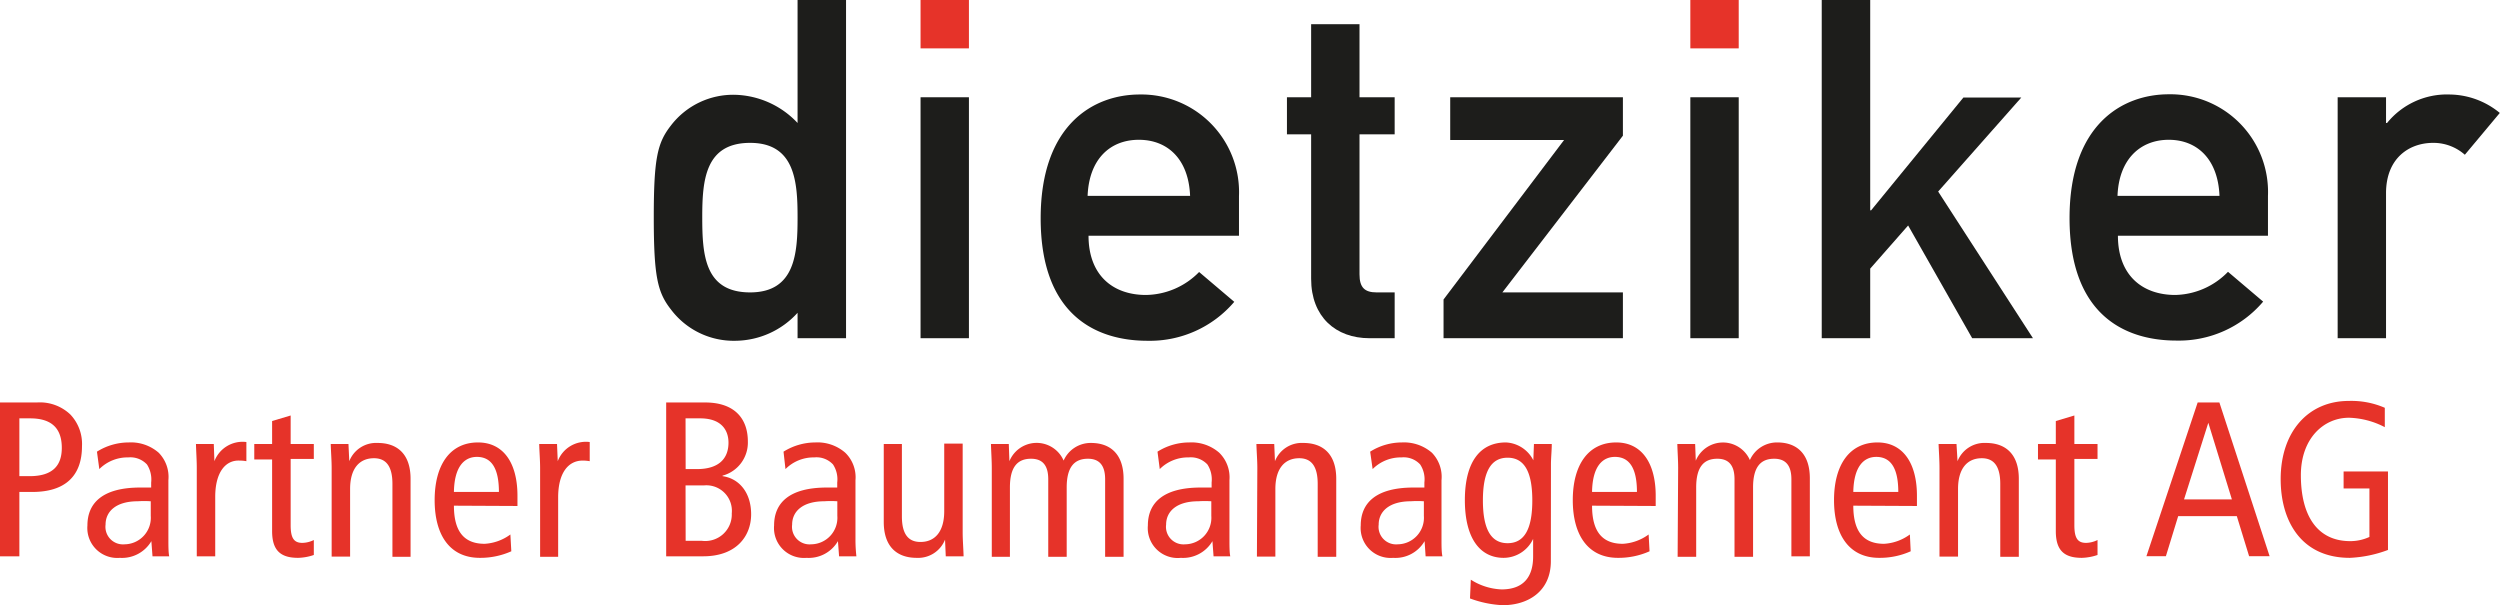
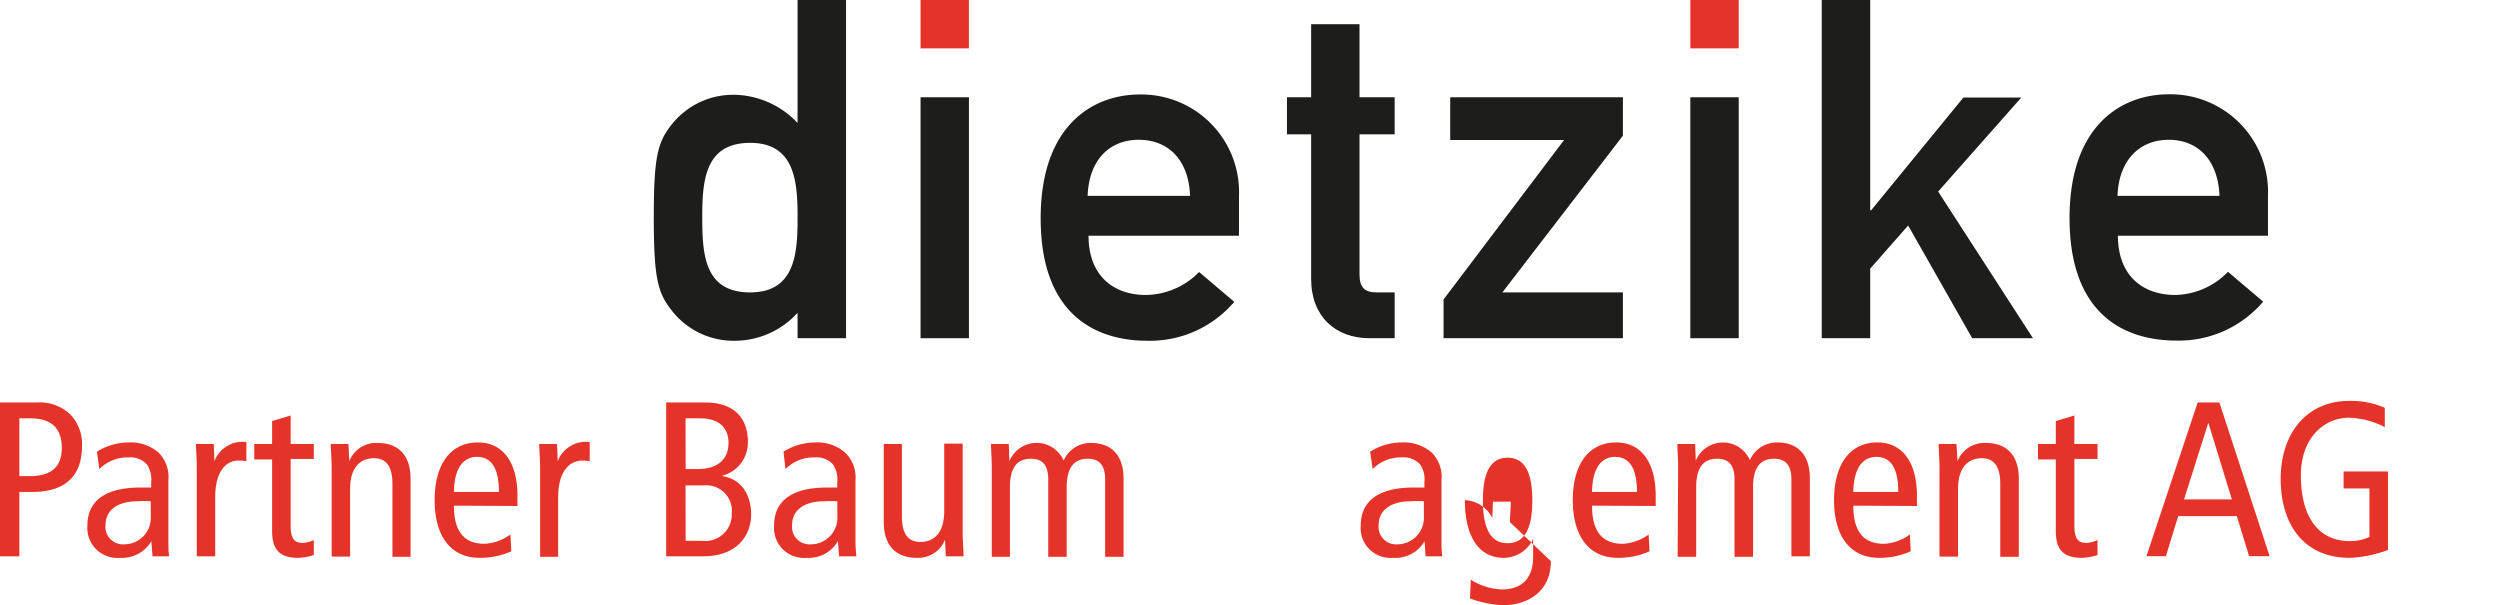
<svg xmlns="http://www.w3.org/2000/svg" viewBox="0 0 243.93 59.05">
  <defs>
    <style>.cls-1{fill:#e63329;}.cls-2{fill:#1d1d1b;}</style>
  </defs>
  <g id="Ebene_2" data-name="Ebene 2">
    <g id="Ebene_1-2" data-name="Ebene 1">
      <path class="cls-1" d="M0,39.27H3.61a4.31,4.31,0,0,1,3.25,1.17A4.17,4.17,0,0,1,8,43.53C8,46.46,6.34,48,3.16,48H1.89v6.28H0Zm1.89,7.19h1c2.3,0,3.14-1.08,3.14-2.76,0-2.06-1.16-2.88-3.09-2.88H1.89Z" />
      <path class="cls-1" d="M9.46,44.07a5.83,5.83,0,0,1,3.1-.9,4.12,4.12,0,0,1,2.92,1,3.37,3.37,0,0,1,.95,2.69V52.6c0,.65,0,1.29.08,1.68H14.88l-.11-1.48h0a3.32,3.32,0,0,1-3.08,1.63,2.92,2.92,0,0,1-3.16-3.16c0-2.13,1.4-3.7,5.16-3.7h1.06v-.49a2.7,2.7,0,0,0-.41-1.76,2.22,2.22,0,0,0-1.83-.69,3.89,3.89,0,0,0-2.82,1.14Zm5.25,4.84a9.5,9.5,0,0,0-1.27,0c-2.13,0-3.14,1-3.14,2.28a1.71,1.71,0,0,0,1.85,1.92,2.59,2.59,0,0,0,2.56-2.78Z" />
      <path class="cls-1" d="M19.2,45.68c0-.79-.06-1.59-.08-2.36h1.74L20.92,45h0a2.94,2.94,0,0,1,3.12-1.87V45a3.77,3.77,0,0,0-.69-.06C22,44.89,21,46.09,21,48.48v5.8H19.2Z" />
      <path class="cls-1" d="M30.62,54.15a5.06,5.06,0,0,1-1.53.28c-1.65,0-2.54-.66-2.54-2.6v-7H24.81V43.32h1.74V41.08l1.81-.54v2.78h2.26v1.46H28.36v6.47c0,1.25.32,1.72,1.14,1.72a2.64,2.64,0,0,0,1.12-.28Z" />
      <path class="cls-1" d="M32.36,45.68c0-.79-.07-1.59-.09-2.36H34L34.08,45h0a2.81,2.81,0,0,1,2.77-1.78c1.92,0,3.21,1.09,3.21,3.5v7.61H38.29V47.21c0-1.74-.64-2.5-1.8-2.5-1.42,0-2.33,1-2.33,3v6.6h-1.8Z" />
      <path class="cls-1" d="M44.29,49.34c0,2.53,1,3.72,3,3.72a4.68,4.68,0,0,0,2.51-.91l.09,1.64a7.39,7.39,0,0,1-3.07.64c-2.91,0-4.41-2.19-4.41-5.63s1.5-5.63,4.23-5.63c2.48,0,3.85,2,3.85,5.2v1ZM48.68,48c0-2.28-.71-3.42-2.15-3.42-1.16,0-2.2.86-2.24,3.42Z" />
      <path class="cls-1" d="M52.7,45.68c0-.79-.07-1.59-.09-2.36h1.74L54.42,45h0a2.94,2.94,0,0,1,3.12-1.87V45a3.85,3.85,0,0,0-.69-.06c-1.4,0-2.39,1.2-2.39,3.59v5.8H52.7Z" />
      <path class="cls-1" d="M65,39.27H68.8c2.9,0,4.17,1.6,4.17,3.81a3.34,3.34,0,0,1-2.47,3.33v.05c1.63.23,2.79,1.61,2.79,3.72s-1.42,4.1-4.68,4.1H65Zm1.9,6.5H68c2.11,0,3.08-1,3.08-2.58,0-1.29-.77-2.37-2.75-2.37H66.89Zm0,7H68.5a2.59,2.59,0,0,0,2.9-2.68,2.49,2.49,0,0,0-2.69-2.73H66.89Z" />
      <path class="cls-1" d="M76.45,44.07a5.89,5.89,0,0,1,3.1-.9,4.12,4.12,0,0,1,2.92,1,3.34,3.34,0,0,1,1,2.69V52.6a14.6,14.6,0,0,0,.09,1.68H81.87l-.11-1.48h0a3.3,3.3,0,0,1-3.07,1.63,2.92,2.92,0,0,1-3.16-3.16c0-2.13,1.39-3.7,5.16-3.7h1v-.49a2.64,2.64,0,0,0-.41-1.76,2.2,2.2,0,0,0-1.83-.69,3.87,3.87,0,0,0-2.81,1.14Zm5.25,4.84a9.35,9.35,0,0,0-1.27,0c-2.13,0-3.14,1-3.14,2.28a1.71,1.71,0,0,0,1.85,1.92,2.59,2.59,0,0,0,2.56-2.78Z" />
      <path class="cls-1" d="M93.93,51.92c0,.79.07,1.59.09,2.36H92.28l-.07-1.63h0a2.82,2.82,0,0,1-2.77,1.78c-1.92,0-3.21-1.09-3.21-3.5V43.32H88v7.07c0,1.74.64,2.49,1.81,2.49,1.41,0,2.32-1,2.32-3v-6.6h1.8Z" />
      <path class="cls-1" d="M96.77,45.68c0-.79-.06-1.59-.08-2.36h1.74L98.49,45h0a2.87,2.87,0,0,1,5.29-.06,2.88,2.88,0,0,1,2.67-1.72c1.89,0,3.18,1.09,3.18,3.5v7.61h-1.8V46.76c0-1.4-.61-2-1.68-2-1.33,0-2.07.82-2.07,2.8v6.77h-1.8V46.76c0-1.4-.6-2-1.68-2-1.33,0-2.06.82-2.06,2.8v6.77H96.77Z" />
-       <path class="cls-1" d="M112.94,44.07a5.83,5.83,0,0,1,3.1-.9,4.12,4.12,0,0,1,2.92,1,3.37,3.37,0,0,1,1,2.69V52.6c0,.65,0,1.29.08,1.68h-1.63l-.11-1.48h0a3.32,3.32,0,0,1-3.08,1.63A2.92,2.92,0,0,1,112,51.27c0-2.13,1.4-3.7,5.16-3.7h1.06v-.49a2.7,2.7,0,0,0-.41-1.76,2.22,2.22,0,0,0-1.83-.69,3.89,3.89,0,0,0-2.82,1.14Zm5.25,4.84a9.5,9.5,0,0,0-1.27,0c-2.13,0-3.14,1-3.14,2.28a1.71,1.71,0,0,0,1.85,1.92,2.59,2.59,0,0,0,2.56-2.78Z" />
-       <path class="cls-1" d="M122.68,45.68c0-.79-.07-1.59-.09-2.36h1.74L124.4,45h0a2.81,2.81,0,0,1,2.77-1.78c1.92,0,3.21,1.09,3.21,3.5v7.61h-1.81V47.21c0-1.74-.64-2.5-1.8-2.5-1.42,0-2.33,1-2.33,3v6.6h-1.8Z" />
      <path class="cls-1" d="M133.69,44.07a5.83,5.83,0,0,1,3.09-.9,4.17,4.17,0,0,1,2.93,1,3.37,3.37,0,0,1,.94,2.69V52.6c0,.65,0,1.29.09,1.68H139.1L139,52.8H139a3.29,3.29,0,0,1-3.07,1.63,2.92,2.92,0,0,1-3.16-3.16c0-2.13,1.4-3.7,5.16-3.7h1.05v-.49a2.64,2.64,0,0,0-.41-1.76,2.19,2.19,0,0,0-1.82-.69,3.88,3.88,0,0,0-2.82,1.14Zm5.24,4.84a9.35,9.35,0,0,0-1.27,0c-2.12,0-3.14,1-3.14,2.28a1.71,1.71,0,0,0,1.85,1.92,2.59,2.59,0,0,0,2.56-2.78Z" />
-       <path class="cls-1" d="M151.32,54.75c0,3-2.28,4.3-4.69,4.3a10.48,10.48,0,0,1-3.2-.66l.08-1.83a6,6,0,0,0,3,.95c2.22,0,3.08-1.31,3.08-3.21V52.58h0a3.19,3.19,0,0,1-2.88,1.85c-2.26,0-3.78-1.85-3.78-5.63s1.52-5.63,4-5.63a3.16,3.16,0,0,1,2.68,1.74h0l.06-1.59h1.74c0,.64-.08,1.33-.08,2ZM147.1,53c1.66,0,2.41-1.42,2.41-4.17s-.75-4.17-2.41-4.17-2.41,1.42-2.41,4.17S145.45,53,147.1,53Z" />
+       <path class="cls-1" d="M151.32,54.75c0,3-2.28,4.3-4.69,4.3a10.48,10.48,0,0,1-3.2-.66l.08-1.83a6,6,0,0,0,3,.95c2.22,0,3.08-1.31,3.08-3.21V52.58h0a3.19,3.19,0,0,1-2.88,1.85c-2.26,0-3.78-1.85-3.78-5.63a3.16,3.16,0,0,1,2.68,1.74h0l.06-1.59h1.74c0,.64-.08,1.33-.08,2ZM147.1,53c1.66,0,2.41-1.42,2.41-4.17s-.75-4.17-2.41-4.17-2.41,1.42-2.41,4.17S145.45,53,147.1,53Z" />
      <path class="cls-1" d="M155.34,49.34c0,2.53,1,3.72,3,3.72a4.68,4.68,0,0,0,2.52-.91l.09,1.64a7.4,7.4,0,0,1-3.08.64c-2.9,0-4.41-2.19-4.41-5.63s1.51-5.63,4.24-5.63c2.47,0,3.85,2,3.85,5.2v1ZM159.72,48c0-2.28-.71-3.42-2.15-3.42-1.16,0-2.19.86-2.23,3.42Z" />
      <path class="cls-1" d="M163.74,45.68c0-.79-.06-1.59-.08-2.36h1.74l.06,1.63h0a2.87,2.87,0,0,1,5.28-.06,2.89,2.89,0,0,1,2.67-1.72c1.89,0,3.18,1.09,3.18,3.5v7.61h-1.8V46.76c0-1.4-.61-2-1.68-2-1.33,0-2.06.82-2.06,2.8v6.77h-1.81V46.76c0-1.4-.6-2-1.68-2-1.33,0-2.06.82-2.06,2.8v6.77h-1.81Z" />
      <path class="cls-1" d="M180.83,49.34c0,2.53,1,3.72,3,3.72a4.68,4.68,0,0,0,2.52-.91l.08,1.64a7.35,7.35,0,0,1-3.07.64c-2.9,0-4.41-2.19-4.41-5.63s1.51-5.63,4.24-5.63c2.47,0,3.85,2,3.85,5.2v1ZM185.22,48c0-2.28-.71-3.42-2.15-3.42-1.16,0-2.19.86-2.24,3.42Z" />
      <path class="cls-1" d="M189.24,45.68c0-.79-.06-1.59-.09-2.36h1.75L191,45h0a2.82,2.82,0,0,1,2.78-1.78c1.91,0,3.2,1.09,3.2,3.5v7.61h-1.81V47.21c0-1.74-.64-2.5-1.8-2.5-1.42,0-2.32,1-2.32,3v6.6h-1.81Z" />
      <path class="cls-1" d="M204.66,54.15a5.12,5.12,0,0,1-1.53.28c-1.66,0-2.54-.66-2.54-2.6v-7h-1.74V43.32h1.74V41.08l1.81-.54v2.78h2.26v1.46H202.4v6.47c0,1.25.32,1.72,1.14,1.72a2.64,2.64,0,0,0,1.12-.28Z" />
      <path class="cls-1" d="M216.55,39.27l4.9,15h-2l-1.2-3.91h-5.72l-1.2,3.91h-1.9l5-15Zm1.22,9.46-2.3-7.48h0l-2.37,7.48Z" />
      <path class="cls-1" d="M233,53.66a12,12,0,0,1-3.72.77c-4.76,0-6.75-3.61-6.75-7.67,0-4.69,2.73-7.64,6.64-7.64a8.17,8.17,0,0,1,3.52.67v1.89a8,8,0,0,0-3.5-.92c-2.45,0-4.69,2-4.69,5.61,0,3.87,1.55,6.43,4.82,6.43a4.45,4.45,0,0,0,1.87-.41V47.66h-2.52V46H233Z" />
      <path class="cls-2" d="M77.82,30.52a8.28,8.28,0,0,1-6.06,2.73,7.66,7.66,0,0,1-6.3-3.06c-1.3-1.66-1.67-3.19-1.67-9s.37-7.27,1.67-8.94a7.65,7.65,0,0,1,6.3-3A8.67,8.67,0,0,1,77.82,12V0h4.73V33H77.82Zm-9.3-9.31c0,3.66.23,7.32,4.67,7.32s4.63-3.89,4.63-7.32-.23-7.27-4.63-7.27S68.52,17.6,68.52,21.21Z" />
      <path class="cls-2" d="M89.82,9.49h4.72V33H89.82Z" />
      <path class="cls-2" d="M106.21,23c0,3.84,2.36,5.78,5.6,5.78A7.38,7.38,0,0,0,117,26.54l3.43,2.91a10.81,10.81,0,0,1-8.47,3.8c-4.82,0-10.42-2.32-10.42-11.95,0-9.12,5.14-12.08,9.67-12.08a9.53,9.53,0,0,1,9.68,9.91V23Zm9.91-3.89c-.14-3.57-2.18-5.47-5-5.47s-4.86,1.9-5,5.47Z" />
      <path class="cls-2" d="M127.93,2.36h4.72V9.49h3.43v3.62h-3.43V26.77c0,1.29.51,1.76,1.67,1.76h1.76V33h-2.46c-3.28,0-5.69-2.08-5.69-5.79V13.11h-2.36V9.49h2.36Z" />
      <path class="cls-2" d="M140.85,29.22l11.76-15.56H141.5V9.49h16.85v3.75L146.59,28.53h11.76V33h-17.5Z" />
      <path class="cls-2" d="M164.93,9.49h4.72V33h-4.72Z" />
      <path class="cls-2" d="M177.75,0h4.73V20.52h.09l9-11h5.65l-8.11,9.17L198.36,33h-5.93l-6.25-11-3.7,4.21V33h-4.73Z" />
      <path class="cls-2" d="M206.65,23c0,3.84,2.36,5.78,5.6,5.78a7.36,7.36,0,0,0,5.14-2.26l3.43,2.91a10.78,10.78,0,0,1-8.47,3.8c-4.82,0-10.42-2.32-10.42-11.95,0-9.12,5.14-12.08,9.68-12.08a9.53,9.53,0,0,1,9.68,9.91V23Zm9.91-3.89c-.14-3.57-2.17-5.47-4.95-5.47s-4.87,1.9-5,5.47Z" />
-       <path class="cls-2" d="M228.09,9.49h4.72V12h.1A7.52,7.52,0,0,1,239,9.22a7.82,7.82,0,0,1,4.91,1.8L240.5,15.1a4.61,4.61,0,0,0-3.1-1.16c-2.32,0-4.59,1.48-4.59,4.91V33h-4.72Z" />
      <rect class="cls-1" x="89.82" width="4.72" height="4.72" />
      <rect class="cls-1" x="164.93" width="4.72" height="4.72" />
    </g>
  </g>
</svg>